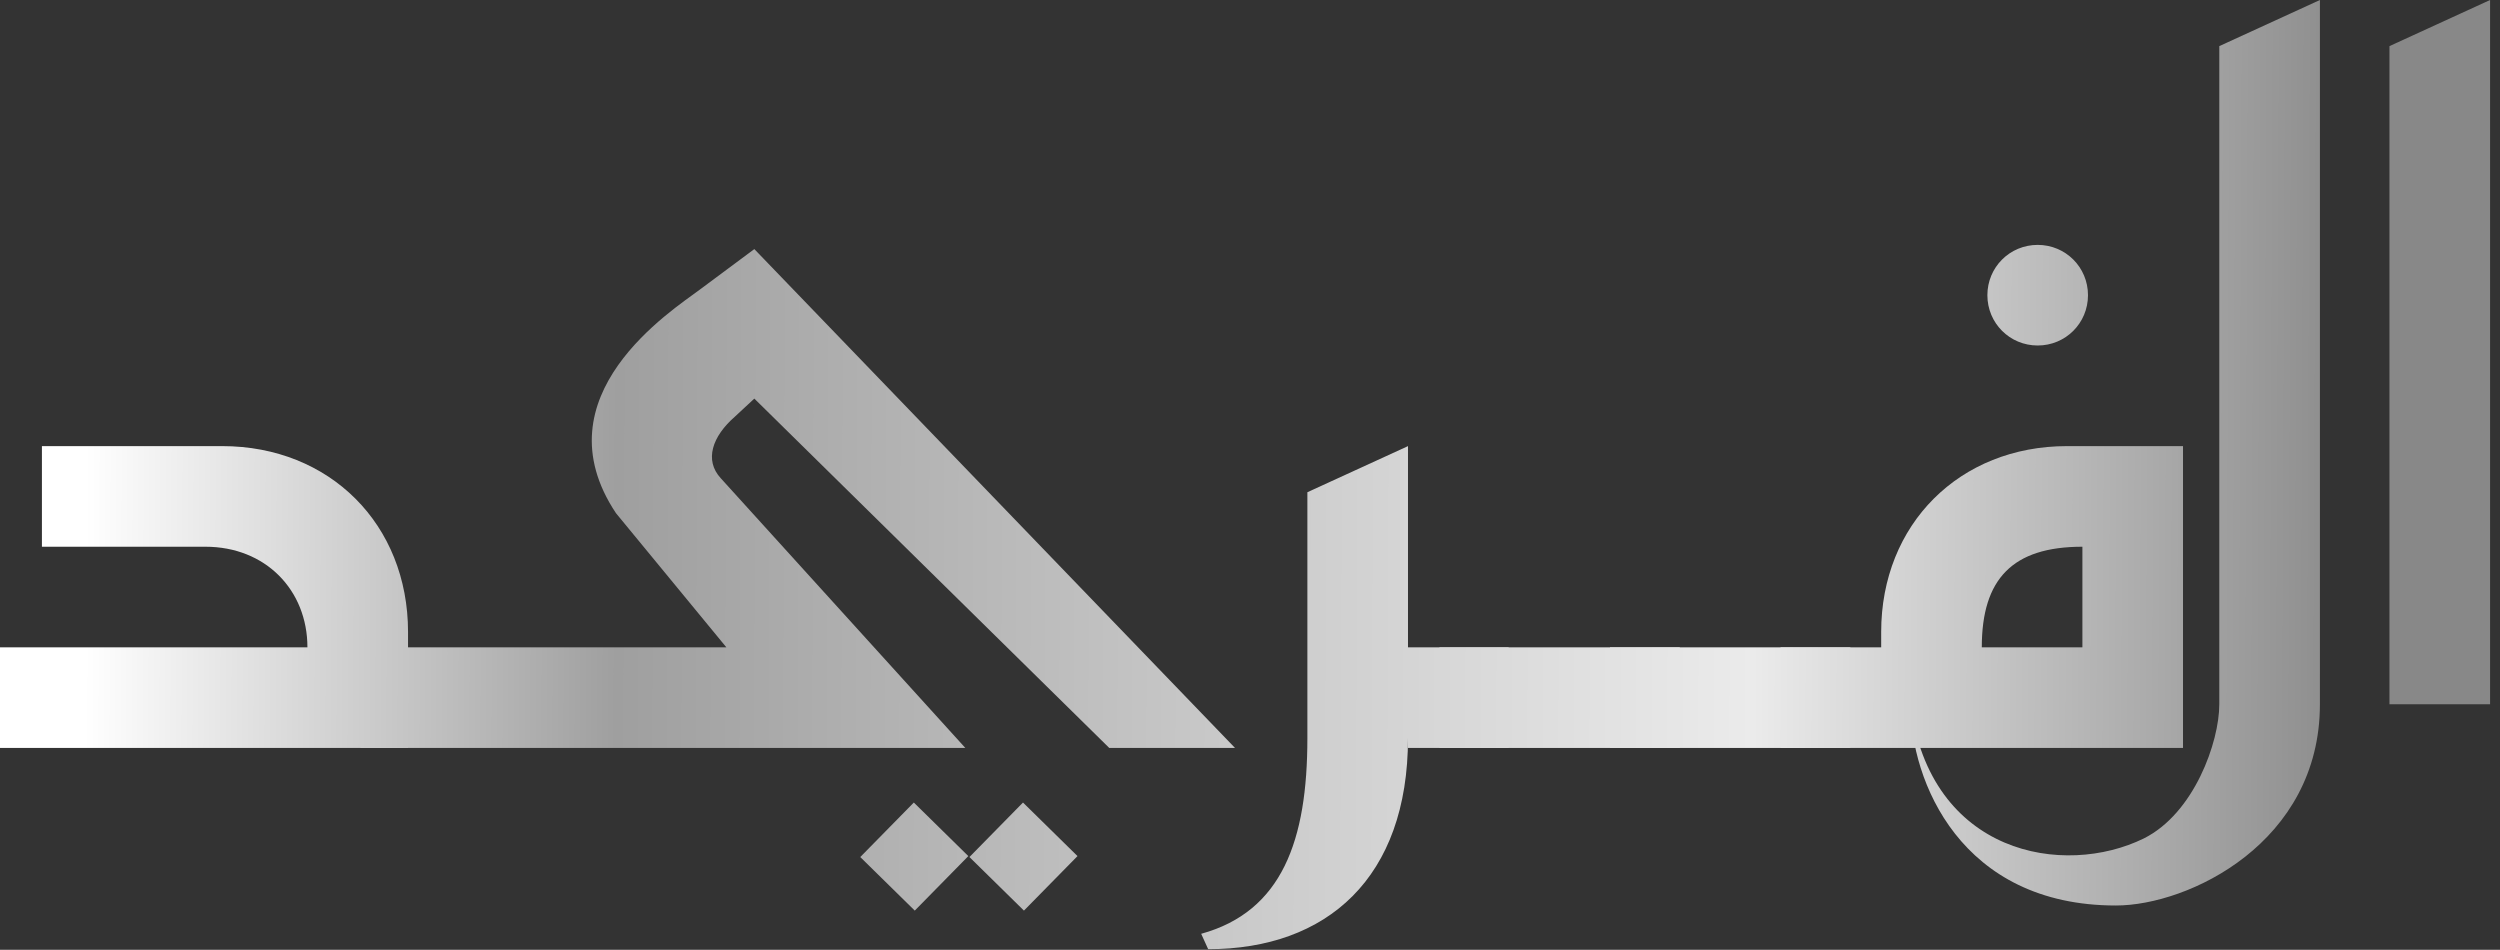
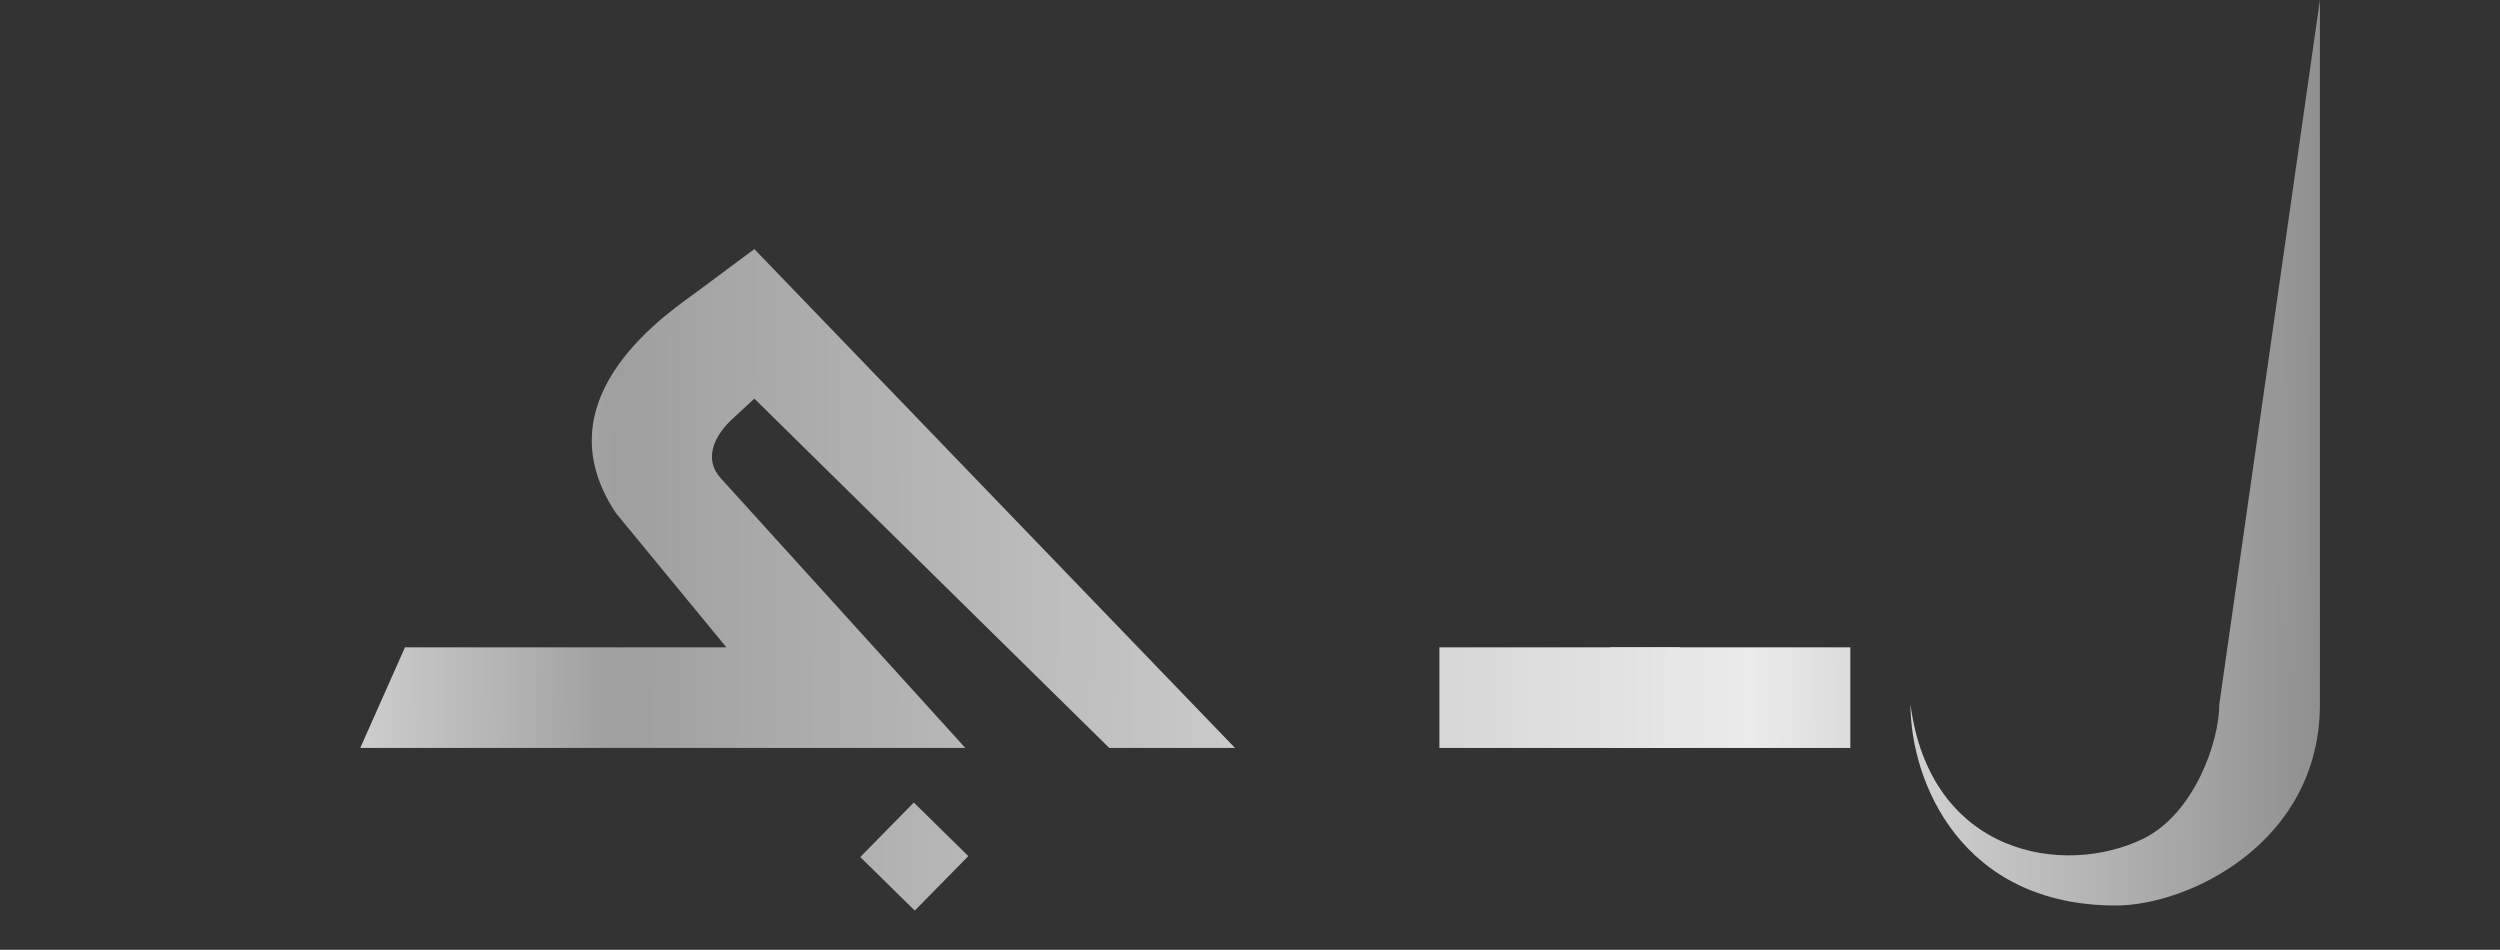
<svg xmlns="http://www.w3.org/2000/svg" width="229" height="87" viewBox="0 0 229 87" fill="none">
  <rect x="0" y="0" width="229" height="87" fill="#333333" stroke="none" />
  <path d="M33 68.512L37.096 59.296H66.536L56.424 47.008C49.256 36.256 61.544 28.448 64.104 26.528L69.096 22.816L113.128 68.512H101.608L69.096 36.512L67.304 38.176C65.256 39.968 64.488 42.144 66.024 43.808L88.424 68.512H33Z" fill="url(#paint0_linear_103_3)" />
-   <path d="M110.028 85.536C117.452 83.488 119.756 76.96 119.756 67.616V45.088L128.972 40.864V59.296H138.188V68.512H128.972V67.616C128.972 80.416 121.548 86.944 110.668 86.944L110.028 85.536Z" fill="url(#paint1_linear_103_3)" />
  <path d="M131.85 68.512V59.296H153.866V68.512H131.85Z" fill="url(#paint2_linear_103_3)" />
  <path d="M147.475 68.512V59.296H169.491V68.512H147.475Z" fill="url(#paint3_linear_103_3)" />
-   <path d="M163.1 68.512V59.296H172.316V57.888C172.316 48.032 179.484 40.864 189.34 40.864H199.964V68.512H163.1ZM181.532 59.296H190.748V50.08C184.348 50.08 181.532 53.024 181.532 59.296ZM182.044 27.04C182.044 24.48 184.092 22.432 186.652 22.432C189.212 22.432 191.26 24.48 191.26 27.04C191.26 29.6 189.212 31.648 186.652 31.648C184.092 31.648 182.044 29.6 182.044 27.04Z" fill="url(#paint4_linear_103_3)" />
-   <path d="M0 68.512V59.296H28.16C28.16 54.048 24.32 50.08 18.816 50.08H3.84V40.864H20.352C30.208 40.864 37.376 48.032 37.376 57.888V68.512H0Z" fill="url(#paint5_linear_103_3)" />
-   <path d="M193.816 82.944C179.608 82.944 175 71.552 175 64.512C176.792 78.336 189.08 80.384 196.376 76.8C200.984 74.496 203.288 67.968 203.288 64.512V4.224L212.504 0V64.512C212.504 77.184 200.472 82.944 193.816 82.944Z" fill="url(#paint6_linear_103_3)" />
-   <path d="M218.875 64.512V4.224L228.091 0V64.512H218.875Z" fill="url(#paint7_linear_103_3)" />
-   <path d="M93.706 73.512L98.699 78.418L93.793 83.411L88.8 78.505L93.706 73.512Z" fill="url(#paint8_linear_103_3)" />
+   <path d="M193.816 82.944C179.608 82.944 175 71.552 175 64.512C176.792 78.336 189.08 80.384 196.376 76.8C200.984 74.496 203.288 67.968 203.288 64.512L212.504 0V64.512C212.504 77.184 200.472 82.944 193.816 82.944Z" fill="url(#paint6_linear_103_3)" />
  <path d="M83.706 73.512L88.699 78.418L83.793 83.411L78.8 78.505L83.706 73.512Z" fill="url(#paint9_linear_103_3)" />
  <defs>
    <linearGradient id="paint0_linear_103_3" x1="-13" y1="70.5" x2="228" y2="71.5" gradientUnits="userSpaceOnUse">
      <stop offset="0.086" stop-color="white" />
      <stop offset="0.288" stop-color="#9F9F9F" />
      <stop offset="0.531" stop-color="#CBCBCB" />
      <stop offset="0.72" stop-color="#EBEBEB" />
      <stop offset="0.953" stop-color="#888888" />
    </linearGradient>
    <linearGradient id="paint1_linear_103_3" x1="-13" y1="70.5" x2="228" y2="71.5" gradientUnits="userSpaceOnUse">
      <stop offset="0.086" stop-color="white" />
      <stop offset="0.288" stop-color="#9F9F9F" />
      <stop offset="0.531" stop-color="#CBCBCB" />
      <stop offset="0.72" stop-color="#EBEBEB" />
      <stop offset="0.953" stop-color="#888888" />
    </linearGradient>
    <linearGradient id="paint2_linear_103_3" x1="-13" y1="70.5" x2="228" y2="71.5" gradientUnits="userSpaceOnUse">
      <stop offset="0.086" stop-color="white" />
      <stop offset="0.288" stop-color="#9F9F9F" />
      <stop offset="0.531" stop-color="#CBCBCB" />
      <stop offset="0.72" stop-color="#EBEBEB" />
      <stop offset="0.953" stop-color="#888888" />
    </linearGradient>
    <linearGradient id="paint3_linear_103_3" x1="-13" y1="70.5" x2="228" y2="71.5" gradientUnits="userSpaceOnUse">
      <stop offset="0.086" stop-color="white" />
      <stop offset="0.288" stop-color="#9F9F9F" />
      <stop offset="0.531" stop-color="#CBCBCB" />
      <stop offset="0.72" stop-color="#EBEBEB" />
      <stop offset="0.953" stop-color="#888888" />
    </linearGradient>
    <linearGradient id="paint4_linear_103_3" x1="-13" y1="70.5" x2="228" y2="71.5" gradientUnits="userSpaceOnUse">
      <stop offset="0.086" stop-color="white" />
      <stop offset="0.288" stop-color="#9F9F9F" />
      <stop offset="0.531" stop-color="#CBCBCB" />
      <stop offset="0.72" stop-color="#EBEBEB" />
      <stop offset="0.953" stop-color="#888888" />
    </linearGradient>
    <linearGradient id="paint5_linear_103_3" x1="-13" y1="70.5" x2="228" y2="71.5" gradientUnits="userSpaceOnUse">
      <stop offset="0.086" stop-color="white" />
      <stop offset="0.288" stop-color="#9F9F9F" />
      <stop offset="0.531" stop-color="#CBCBCB" />
      <stop offset="0.72" stop-color="#EBEBEB" />
      <stop offset="0.953" stop-color="#888888" />
    </linearGradient>
    <linearGradient id="paint6_linear_103_3" x1="-13" y1="70.5" x2="228" y2="71.5" gradientUnits="userSpaceOnUse">
      <stop offset="0.086" stop-color="white" />
      <stop offset="0.288" stop-color="#9F9F9F" />
      <stop offset="0.531" stop-color="#CBCBCB" />
      <stop offset="0.72" stop-color="#EBEBEB" />
      <stop offset="0.953" stop-color="#888888" />
    </linearGradient>
    <linearGradient id="paint7_linear_103_3" x1="-13" y1="70.5" x2="228" y2="71.5" gradientUnits="userSpaceOnUse">
      <stop offset="0.086" stop-color="white" />
      <stop offset="0.288" stop-color="#9F9F9F" />
      <stop offset="0.531" stop-color="#CBCBCB" />
      <stop offset="0.72" stop-color="#EBEBEB" />
      <stop offset="0.953" stop-color="#888888" />
    </linearGradient>
    <linearGradient id="paint8_linear_103_3" x1="-13" y1="70.5" x2="228" y2="71.5" gradientUnits="userSpaceOnUse">
      <stop offset="0.086" stop-color="white" />
      <stop offset="0.288" stop-color="#9F9F9F" />
      <stop offset="0.531" stop-color="#CBCBCB" />
      <stop offset="0.72" stop-color="#EBEBEB" />
      <stop offset="0.953" stop-color="#888888" />
    </linearGradient>
    <linearGradient id="paint9_linear_103_3" x1="-13" y1="70.5" x2="228" y2="71.5" gradientUnits="userSpaceOnUse">
      <stop offset="0.086" stop-color="white" />
      <stop offset="0.288" stop-color="#9F9F9F" />
      <stop offset="0.531" stop-color="#CBCBCB" />
      <stop offset="0.72" stop-color="#EBEBEB" />
      <stop offset="0.953" stop-color="#888888" />
    </linearGradient>
  </defs>
</svg>